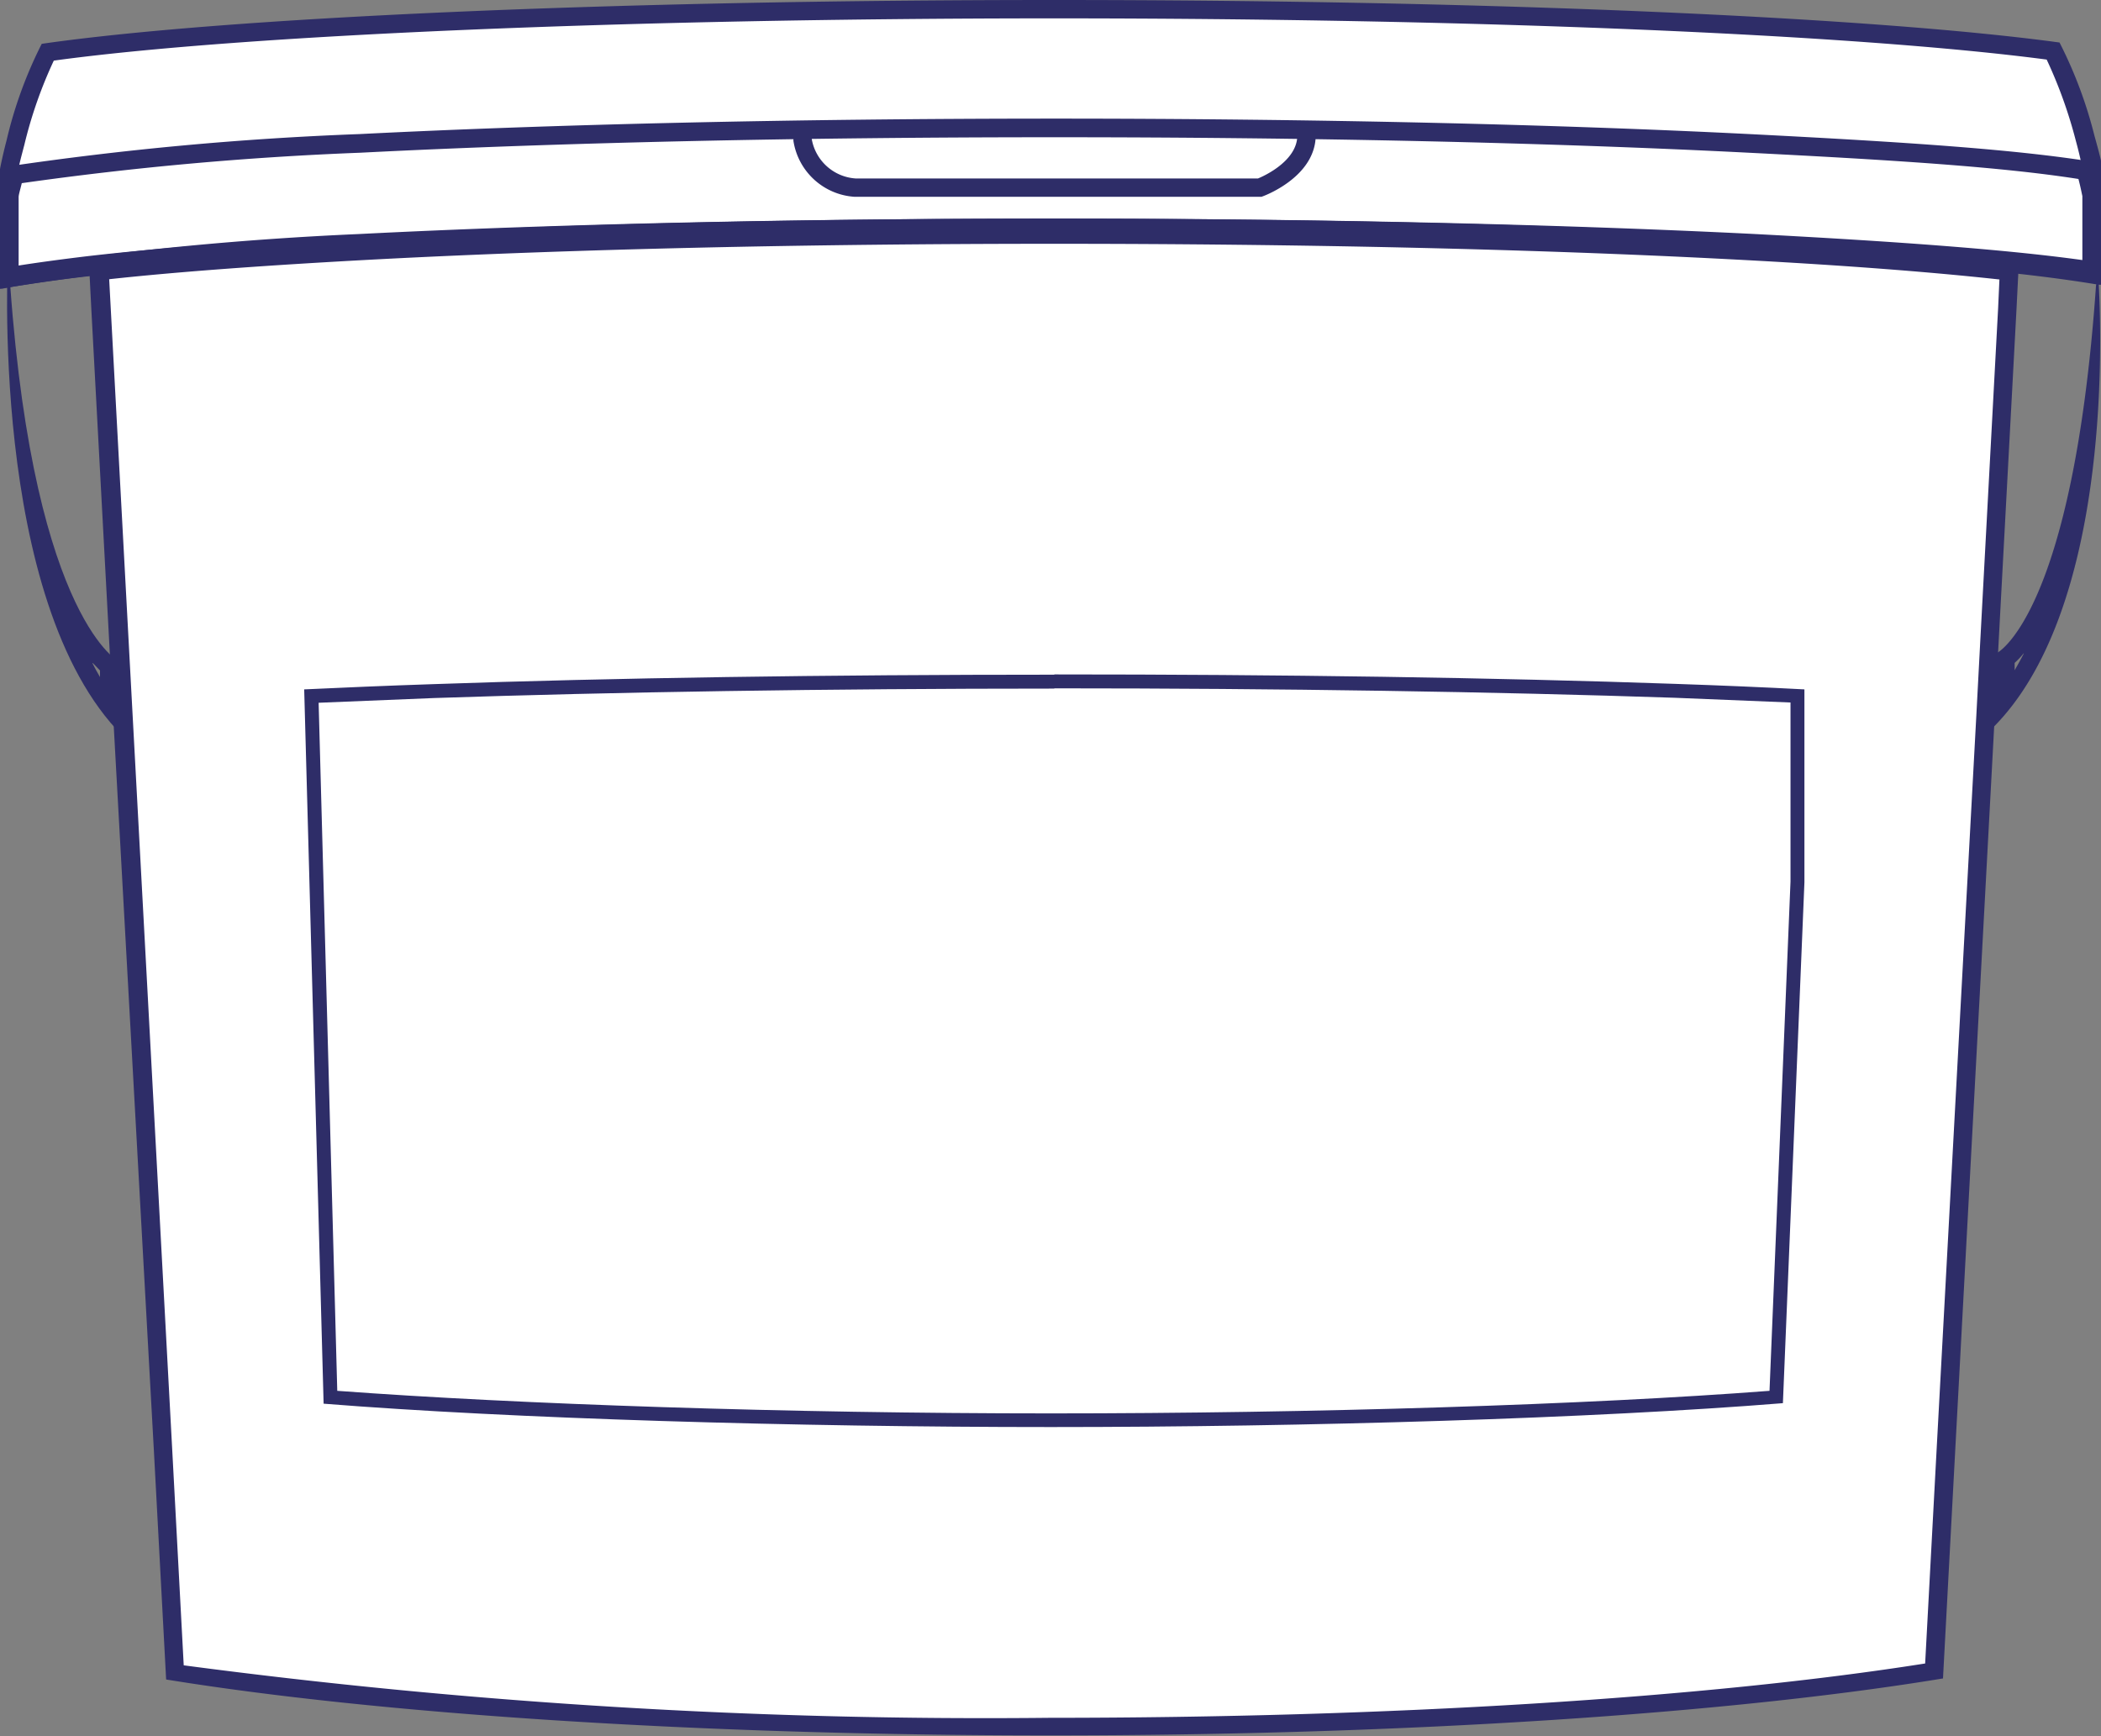
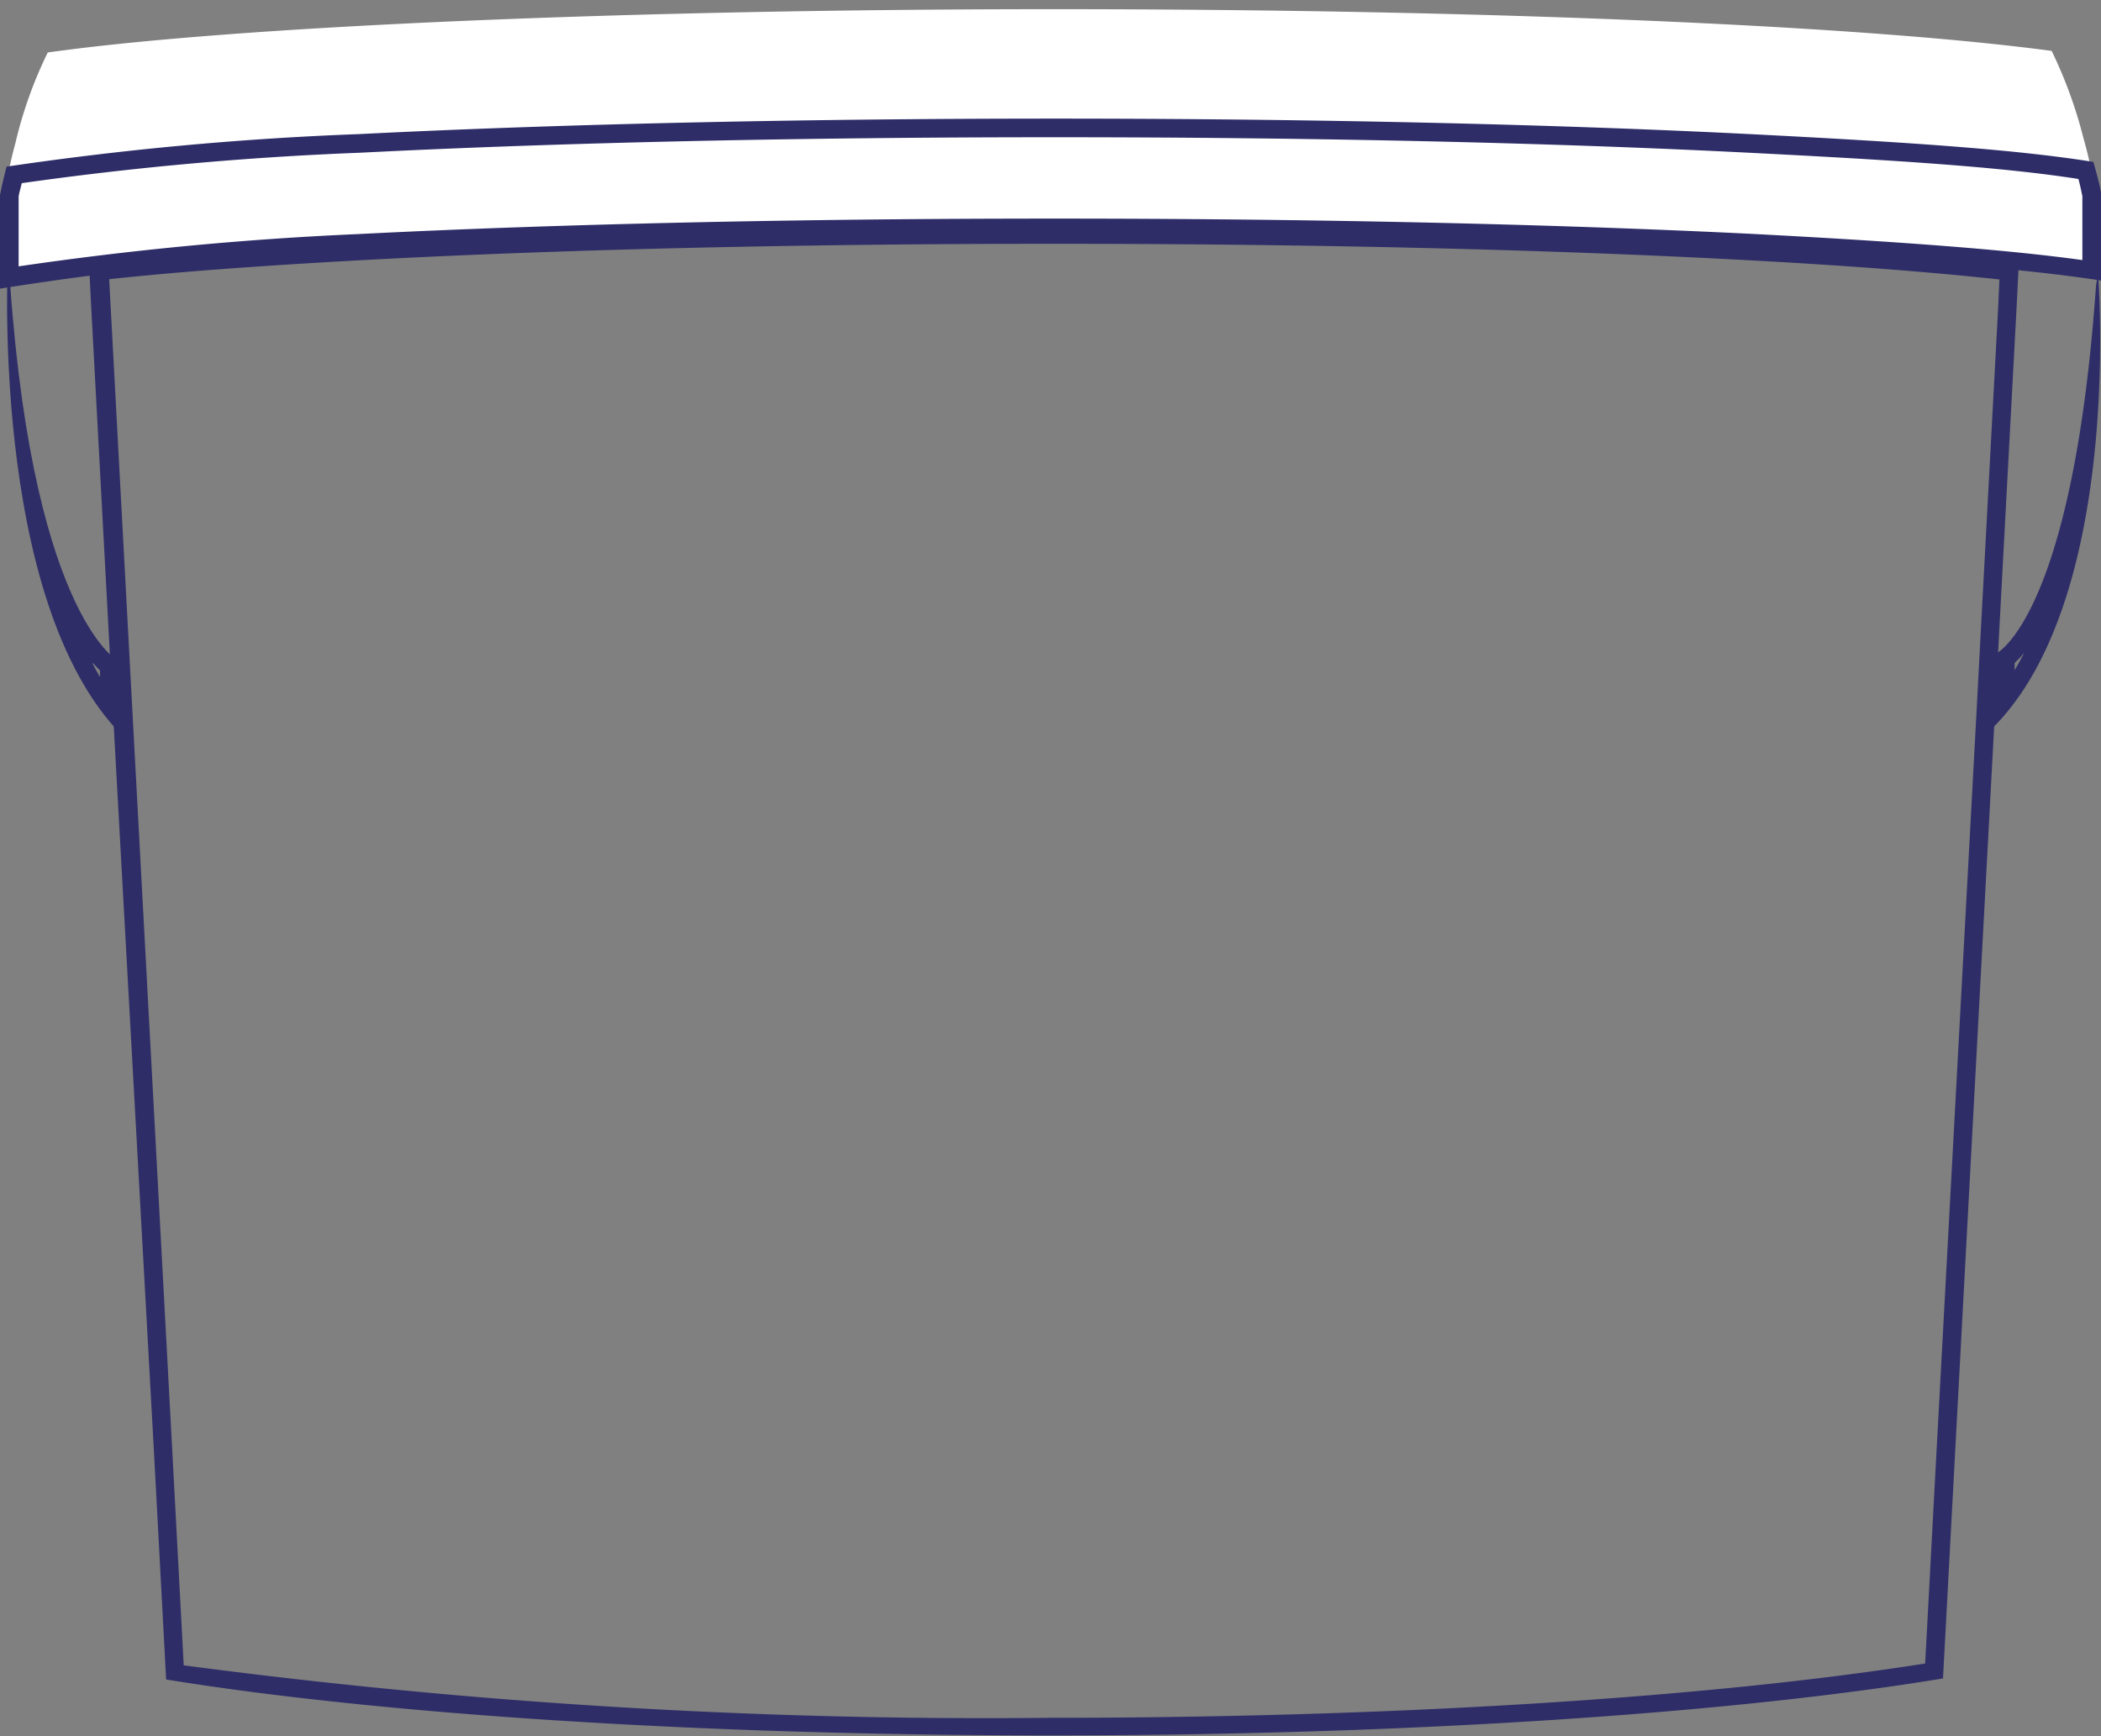
<svg xmlns="http://www.w3.org/2000/svg" viewBox="0 0 80.05 66.16">
  <rect x="0" y="0" width="80.05" height="66.16" fill="#808080" stroke="none" />
  <defs>
    <style>.cls-1{fill:#fff;}.cls-2{fill:#2e2d68;}.cls-3{fill:none;stroke:#2e2d68;stroke-miterlimit:10;stroke-width:0.7px;}</style>
  </defs>
  <g id="Vrstva_2" data-name="Vrstva 2">
    <g id="Vrstva_1-2" data-name="Vrstva 1">
      <path class="cls-1" d="M.35,6.44s.08-.41.24-1A16.22,16.22,0,0,1,1.82,2C8.92,1,23.93.35,40.17.35s30.7.61,38,1.59a17.21,17.21,0,0,1,1.21,3.32c.17.59.25,1,.29,1.18v4.05c-.86-.14-1.77-.26-2.74-.37-2.86-.33-6.56-.62-11-.85-7.48-.39-16.41-.59-25.81-.59s-18.32.2-25.8.59c-4.53.24-8.22.52-11,.84-1.18.14-2.2.28-3,.43Z" />
-       <path class="cls-2" d="M40.17.7c16,0,30.43.6,37.81,1.57a17.7,17.7,0,0,1,1.11,3.09c.14.51.22.9.26,1.09v3.63c-.73-.11-1.52-.21-2.35-.31-2.87-.33-6.57-.62-11-.85-7.49-.39-16.43-.59-25.83-.59s-18.33.2-25.82.59c-4.53.24-8.23.52-11,.84-1,.12-1.89.24-2.65.36V6.51c0-.14.1-.5.23-1A16.81,16.81,0,0,1,2.05,2.31C9.2,1.33,24.08.7,40.17.7m0-.7C23.15,0,8.46.68,1.59,1.67A16.34,16.34,0,0,0,.25,5.35C.08,6,0,6.44,0,6.44V11l.09,0c.9-.17,2-.33,3.34-.48,2.83-.33,6.56-.61,11-.84C21.56,9.25,30.49,9,40.17,9s18.62.22,25.79.59c4.4.23,8.13.52,11,.85,1.16.13,2.16.27,3,.41l.13,0V6.38c0-.15-.12-.6-.29-1.21a16.7,16.7,0,0,0-1.33-3.55C71.43.66,56.92,0,40.17,0Z" />
      <path class="cls-2" d="M40.18,5.23c9.64,0,18.79.2,26.45.59,5.54.28,9.62.54,12.56,1,.08.3.12.52.15.65V9.91c-2.82-.39-6.88-.7-12.63-1C59,8.53,49.84,8.33,40.18,8.33s-18.85.2-26.54.59A127.16,127.16,0,0,0,.71,10.15V7.51c0-.09.06-.28.12-.53A126.15,126.15,0,0,1,13.72,5.82c7.66-.39,16.81-.59,26.46-.59m0-.71c-10,0-19.14.22-26.5.59A123.13,123.13,0,0,0,.25,6.35C.08,7,0,7.44,0,7.44V11A118,118,0,0,1,13.68,9.63C21,9.26,30.22,9,40.18,9s19.13.22,26.49.59c6,.3,10.41.64,13.38,1.1V7.38c0-.15-.12-.6-.29-1.21-2.92-.47-7-.75-13.09-1.06-7.36-.37-16.54-.59-26.49-.59Z" />
-       <path class="cls-3" d="M49.78,4.61v.54c0,1.35-1.78,2-1.78,2H32.58a2.17,2.17,0,0,1-2-1.81V4.61" />
      <path class="cls-2" d="M3.54,25.27l.27.28,0,.25c-.1-.17-.2-.35-.29-.53M.31,9.62S-.46,22.91,4.68,28.05l-.19-2.87S1.08,23.34.31,9.62Z" />
      <path class="cls-2" d="M77.11,24.9c-.11.22-.23.43-.35.64v-.28a3,3,0,0,0,.34-.36M79.94,9.63c0,.43,0,.85-.08,1.25-.88,12.56-3.77,14-3.77,14l-.15,2.84c4.35-4.36,4.2-14.32,4-17.28,0-.54,0-.84,0-.84Z" />
-       <path class="cls-1" d="M40,65.81c-12.89,0-25-.76-33.37-2.08L6.21,55.2,3.87,11.77l-.08-1.44c2.72-.3,6.28-.57,10.62-.8,7.47-.39,16.38-.59,25.76-.59s18.29.2,25.77.59c4.24.22,7.81.49,10.61.81l-.9,17L74.14,55.2l-.46,8.49C65.34,65,53.1,65.81,40,65.81Z" />
      <path class="cls-2" d="M40.17,9.29c9.38,0,18.28.2,25.75.59,4.07.21,7.52.47,10.26.77l-.05,1.1-.68,12.68-.15,2.84L73.79,55.18l-.44,8.21C65,64.71,52.93,65.46,40,65.46a232.33,232.33,0,0,1-33-2l-.44-8.25L5.07,27.57,4.22,11.76l-.06-1.12c2.66-.29,6.11-.54,10.26-.76,7.47-.39,16.37-.59,25.75-.59m0-.7c-9.68,0-18.61.22-25.78.59-4.4.23-8.13.51-11,.84l.09,1.77.85,15.82L5.86,55.22,6.33,64c8,1.3,20.14,2.13,33.7,2.13,13.72,0,26-.85,34-2.17l.47-8.77L76,27.31l.15-2.84.68-12.68L76.92,10c-2.83-.33-6.56-.62-11-.85-7.17-.37-16.1-.59-25.79-.59Z" />
-       <path class="cls-2" d="M40.17,26.23c8.63,0,16.8.13,23.64.36l4.41.18v6.82L67.42,53c-6.91.53-17.33.86-27.38.86S19.73,53.51,12.85,53l-.71-26.22,4.4-.18c6.83-.23,15-.36,23.63-.36m0-.53c-8.63,0-16.81.12-23.65.36-1.8.06-3.44.13-4.93.2l.74,27.22c7.16.57,17.91.89,27.71.89s20.7-.33,27.89-.91l.82-19.85V26.27c-1.51-.08-3.16-.15-4.92-.21-6.85-.24-15-.36-23.66-.36Z" />
    </g>
  </g>
</svg>